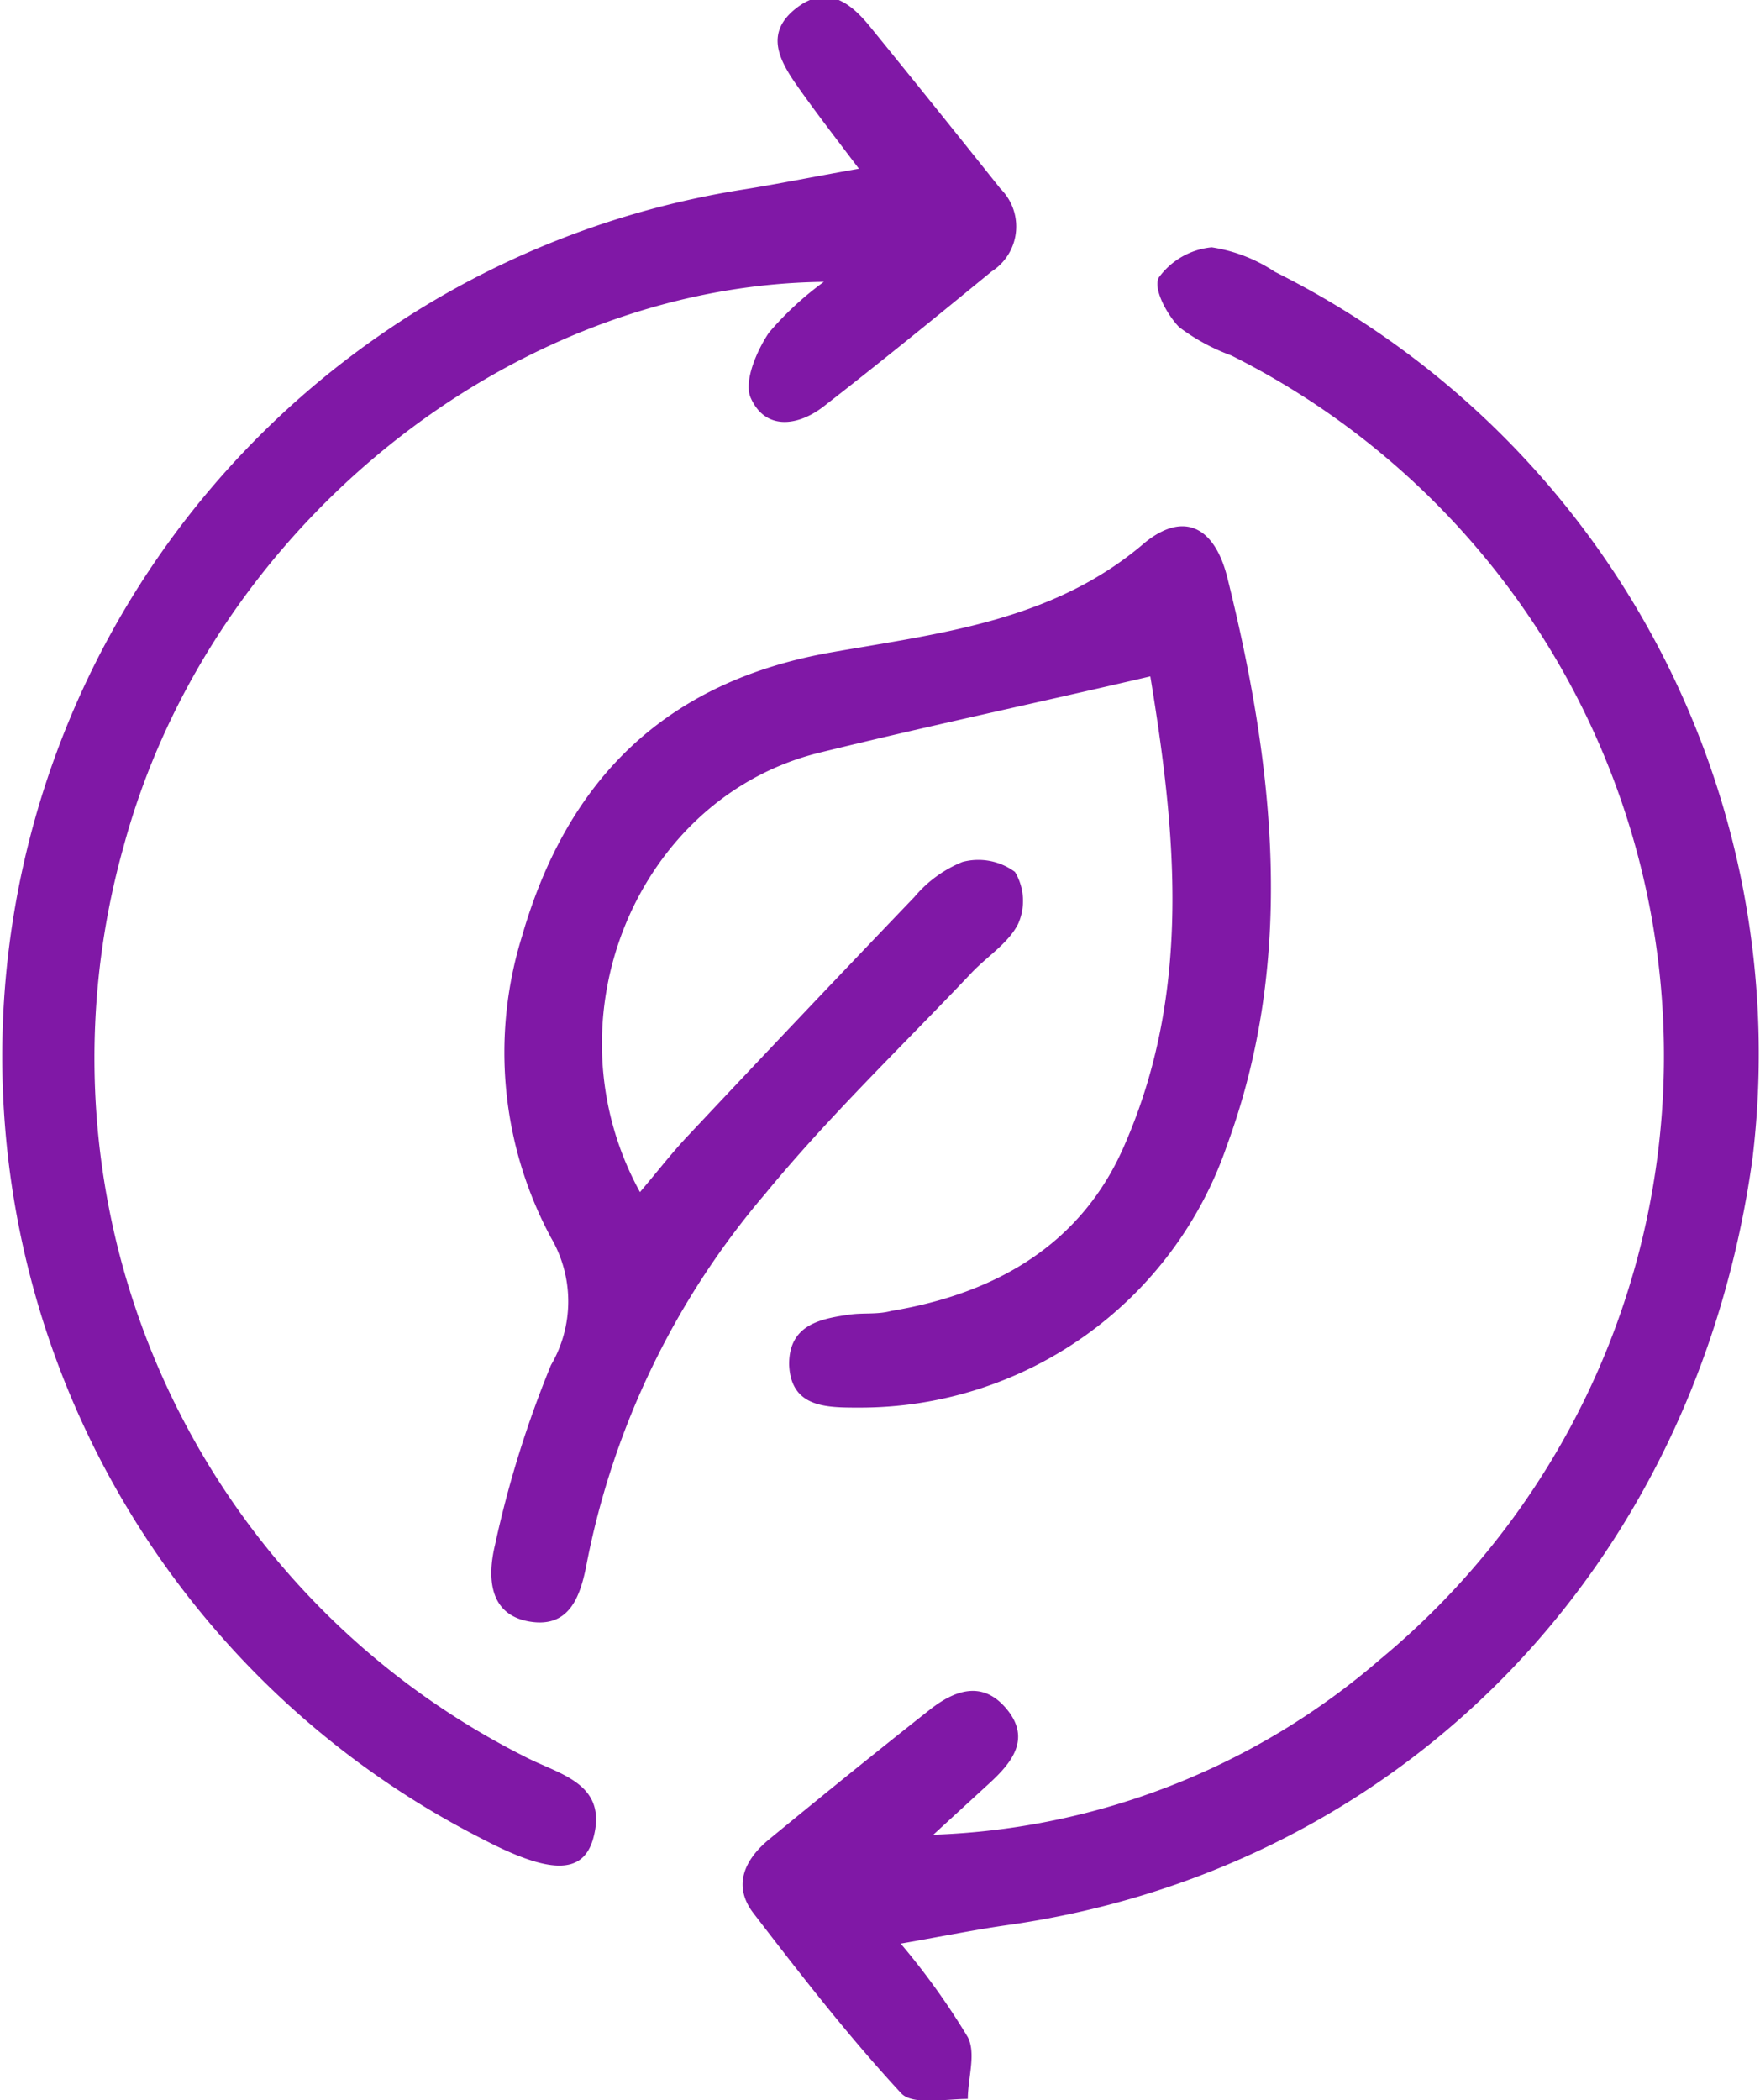
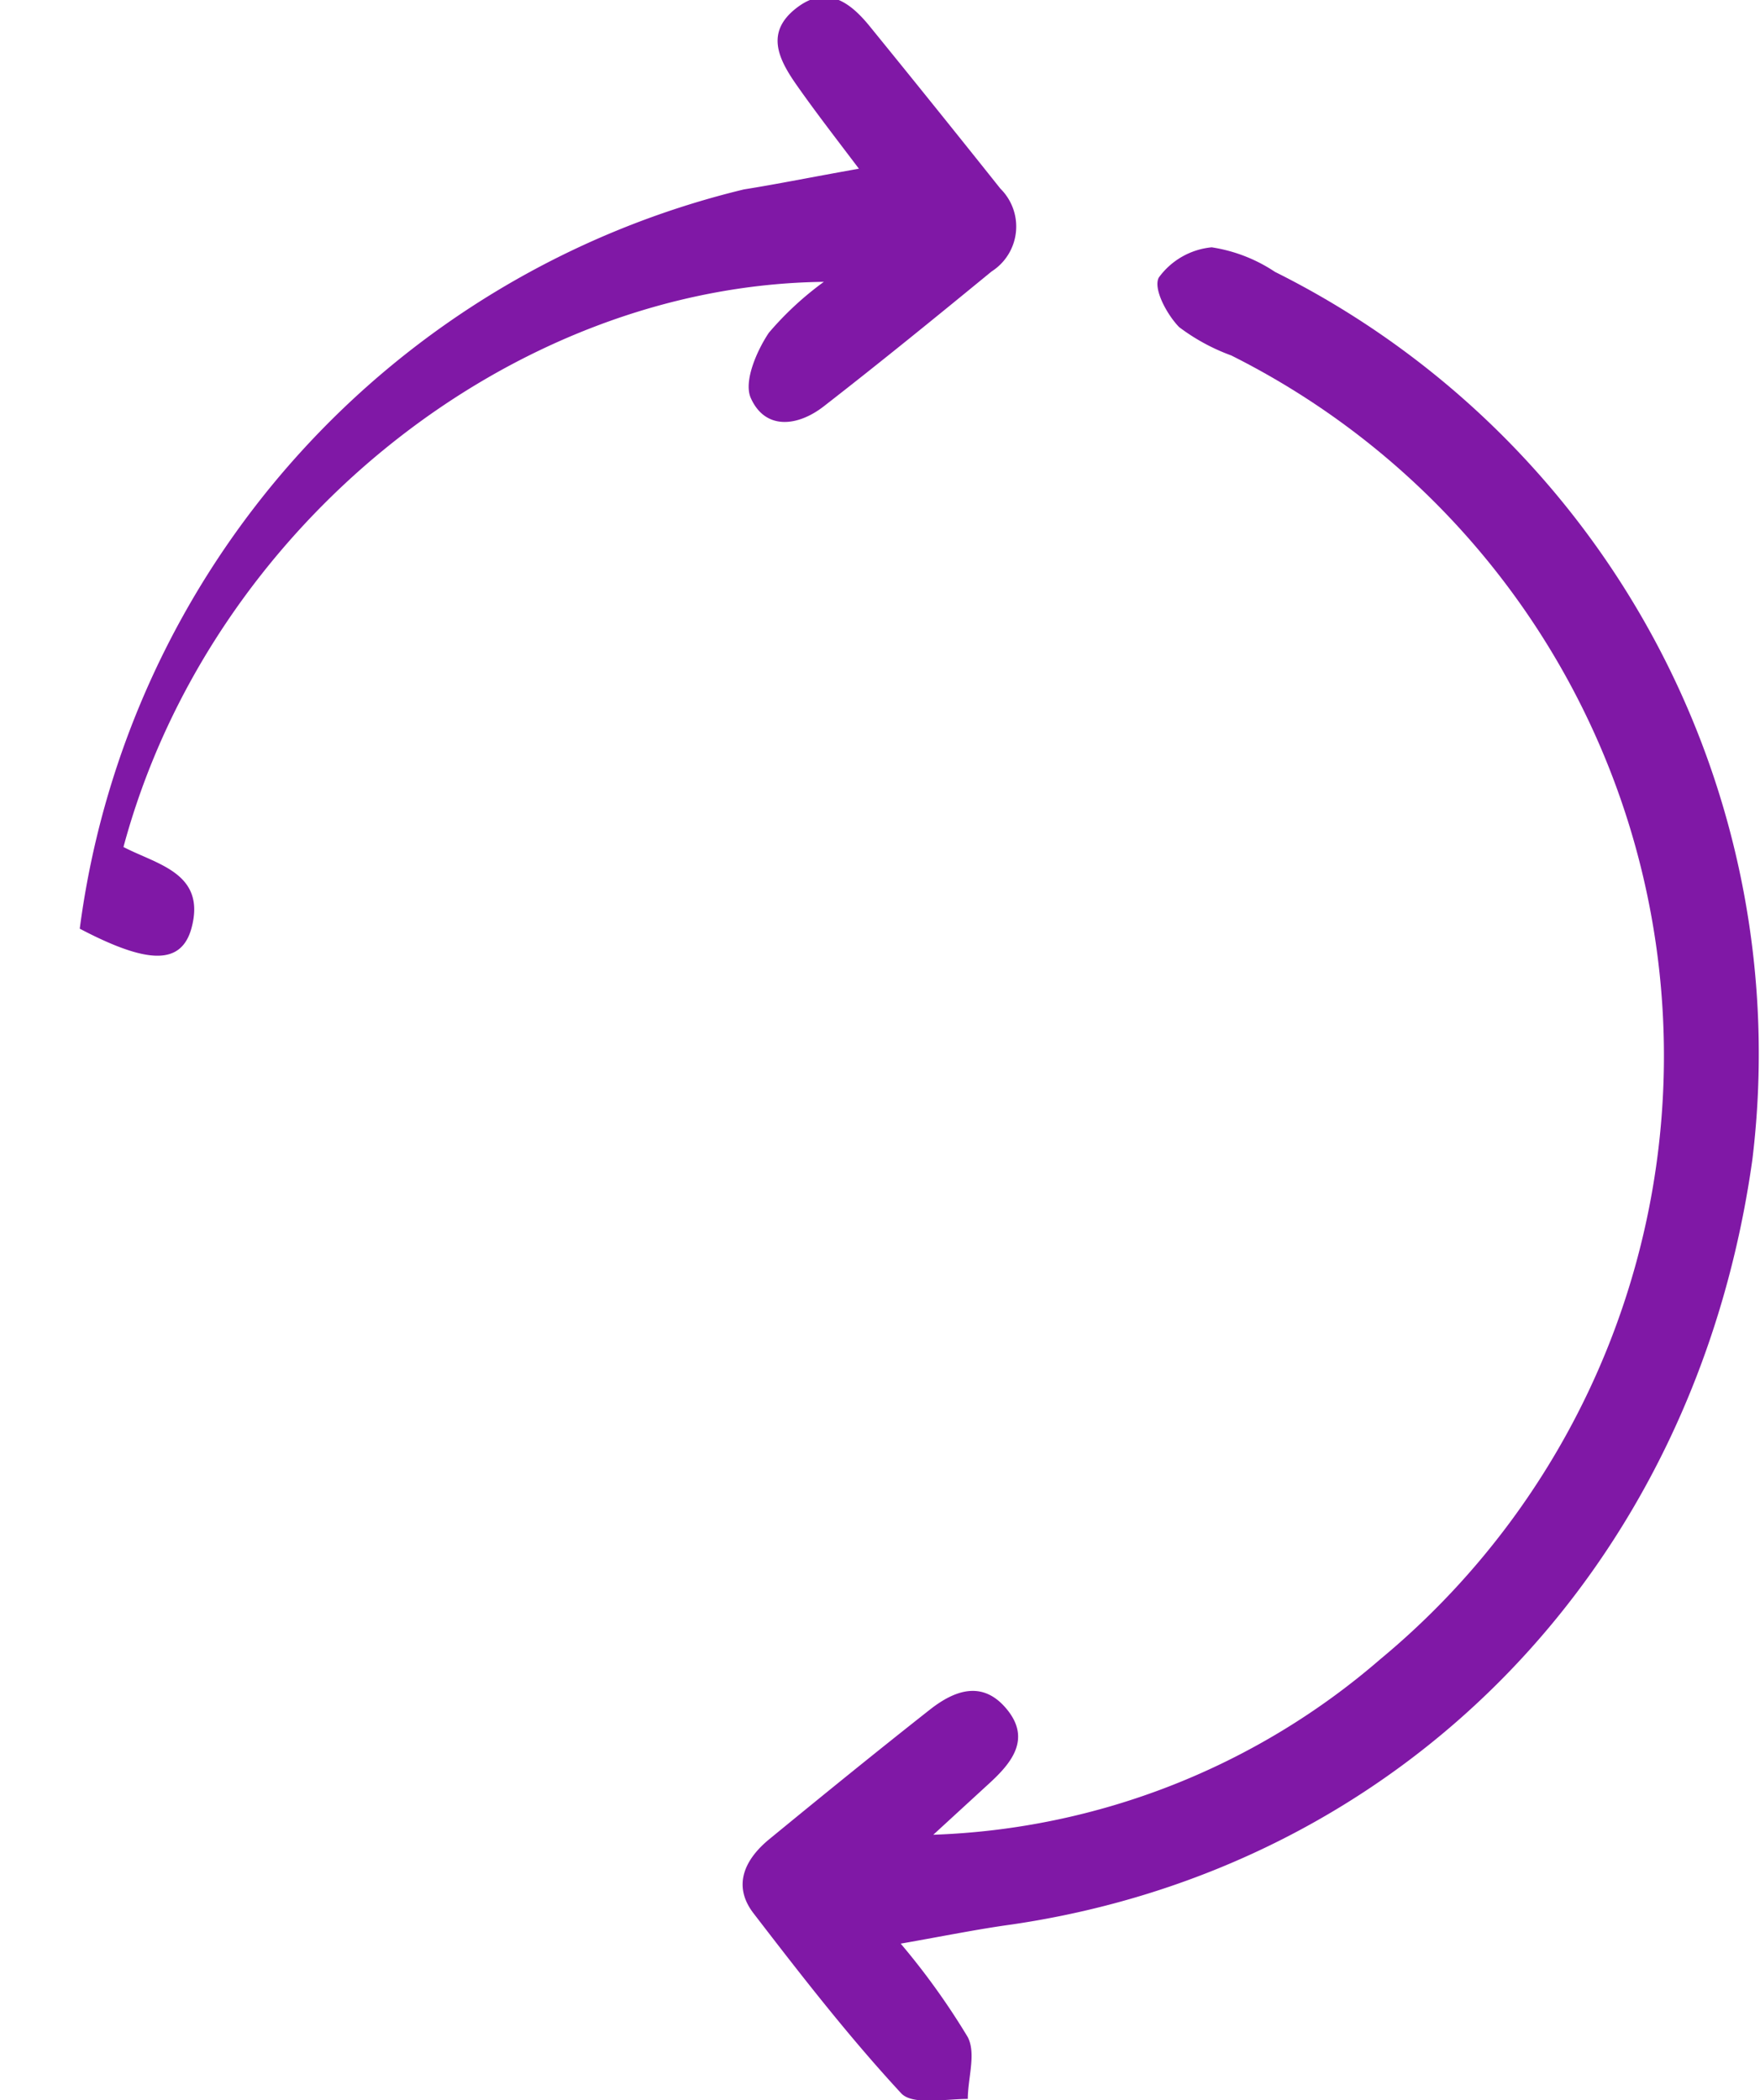
<svg xmlns="http://www.w3.org/2000/svg" viewBox="0 0 45.9 54.77">
  <defs>
    <style>.cls-1{fill:#8018a6;}</style>
  </defs>
  <g id="Layer_2" data-name="Layer 2">
    <g id="Layer_1-2" data-name="Layer 1">
-       <path class="cls-1" d="M30,17.64c-3,.7-5.87,1.31-8.67,2-4.72,1.19-7.12,6.93-4.64,11.45.46-.54.85-1.05,1.29-1.51q2.93-3.12,5.87-6.19a3.2,3.2,0,0,1,1.25-.91,1.61,1.61,0,0,1,1.37.26,1.47,1.47,0,0,1,.08,1.36c-.26.51-.82.85-1.23,1.29-1.8,1.9-3.7,3.72-5.36,5.74a21.08,21.08,0,0,0-4.65,9.6c-.16.86-.43,1.74-1.5,1.56s-1.1-1.17-.9-2a27.74,27.74,0,0,1,1.46-4.69,3.29,3.29,0,0,0,0-3.32,10.21,10.21,0,0,1-.76-7.85c1.18-4.1,3.74-6.66,8.09-7.42,2.85-.5,5.79-.82,8.16-2.86,1-.81,1.8-.43,2.14.88C33.24,20,33.79,25,32,29.87a10.11,10.11,0,0,1-9.61,6.84c-.85,0-1.77,0-1.81-1.13,0-1,.76-1.18,1.54-1.29.37-.06.75,0,1.12-.1,2.75-.46,5-1.75,6.11-4.38C31.09,25.79,30.66,21.66,30,17.64Z" />
-       <path class="cls-1" d="M21.52,7.35c-8.2.08-16.06,6.41-18.3,14.74A20.4,20.4,0,0,0,13.7,45.82c.88.46,2.17.68,1.77,2.13-.27.95-1.14.93-2.91,0A22.89,22.89,0,0,1,19.4,4.94c.88-.14,1.76-.32,3-.54-.62-.82-1.14-1.49-1.63-2.19s-.8-1.38,0-2,1.42-.14,1.94.51q1.7,2.09,3.38,4.2a1.39,1.39,0,0,1-.23,2.16c-1.45,1.19-2.9,2.37-4.38,3.52-.67.52-1.52.63-1.9-.22-.19-.43.15-1.22.47-1.7A8.27,8.27,0,0,1,21.5,7.34Z" />
+       <path class="cls-1" d="M21.52,7.35c-8.2.08-16.06,6.41-18.3,14.74c.88.46,2.17.68,1.77,2.13-.27.95-1.14.93-2.91,0A22.89,22.89,0,0,1,19.4,4.94c.88-.14,1.76-.32,3-.54-.62-.82-1.14-1.49-1.63-2.19s-.8-1.38,0-2,1.42-.14,1.94.51q1.7,2.09,3.38,4.2a1.39,1.39,0,0,1-.23,2.16c-1.45,1.19-2.9,2.37-4.38,3.52-.67.52-1.52.63-1.9-.22-.19-.43.15-1.22.47-1.7A8.27,8.27,0,0,1,21.5,7.34Z" />
      <path class="cls-1" d="M23.49,50.69a18.69,18.69,0,0,1,1.75,2.44c.22.43,0,1.07,0,1.61-.59,0-1.45.17-1.74-.15-1.37-1.48-2.61-3.08-3.84-4.68-.57-.73-.24-1.42.41-1.95,1.39-1.14,2.78-2.27,4.19-3.38.64-.5,1.37-.77,2,0s.13,1.39-.46,1.93l-1.46,1.34A18.79,18.79,0,0,0,36,43.27a20.43,20.43,0,0,0-3.89-34,5.22,5.22,0,0,1-1.36-.74c-.32-.33-.68-1-.53-1.29a1.93,1.93,0,0,1,1.38-.79,4.08,4.08,0,0,1,1.65.64A22.79,22.79,0,0,1,45.7,30.25C44.19,41,36.48,48.71,26.39,50.19,25.51,50.31,24.63,50.49,23.49,50.69Z" />
    </g>
  </g>
</svg>